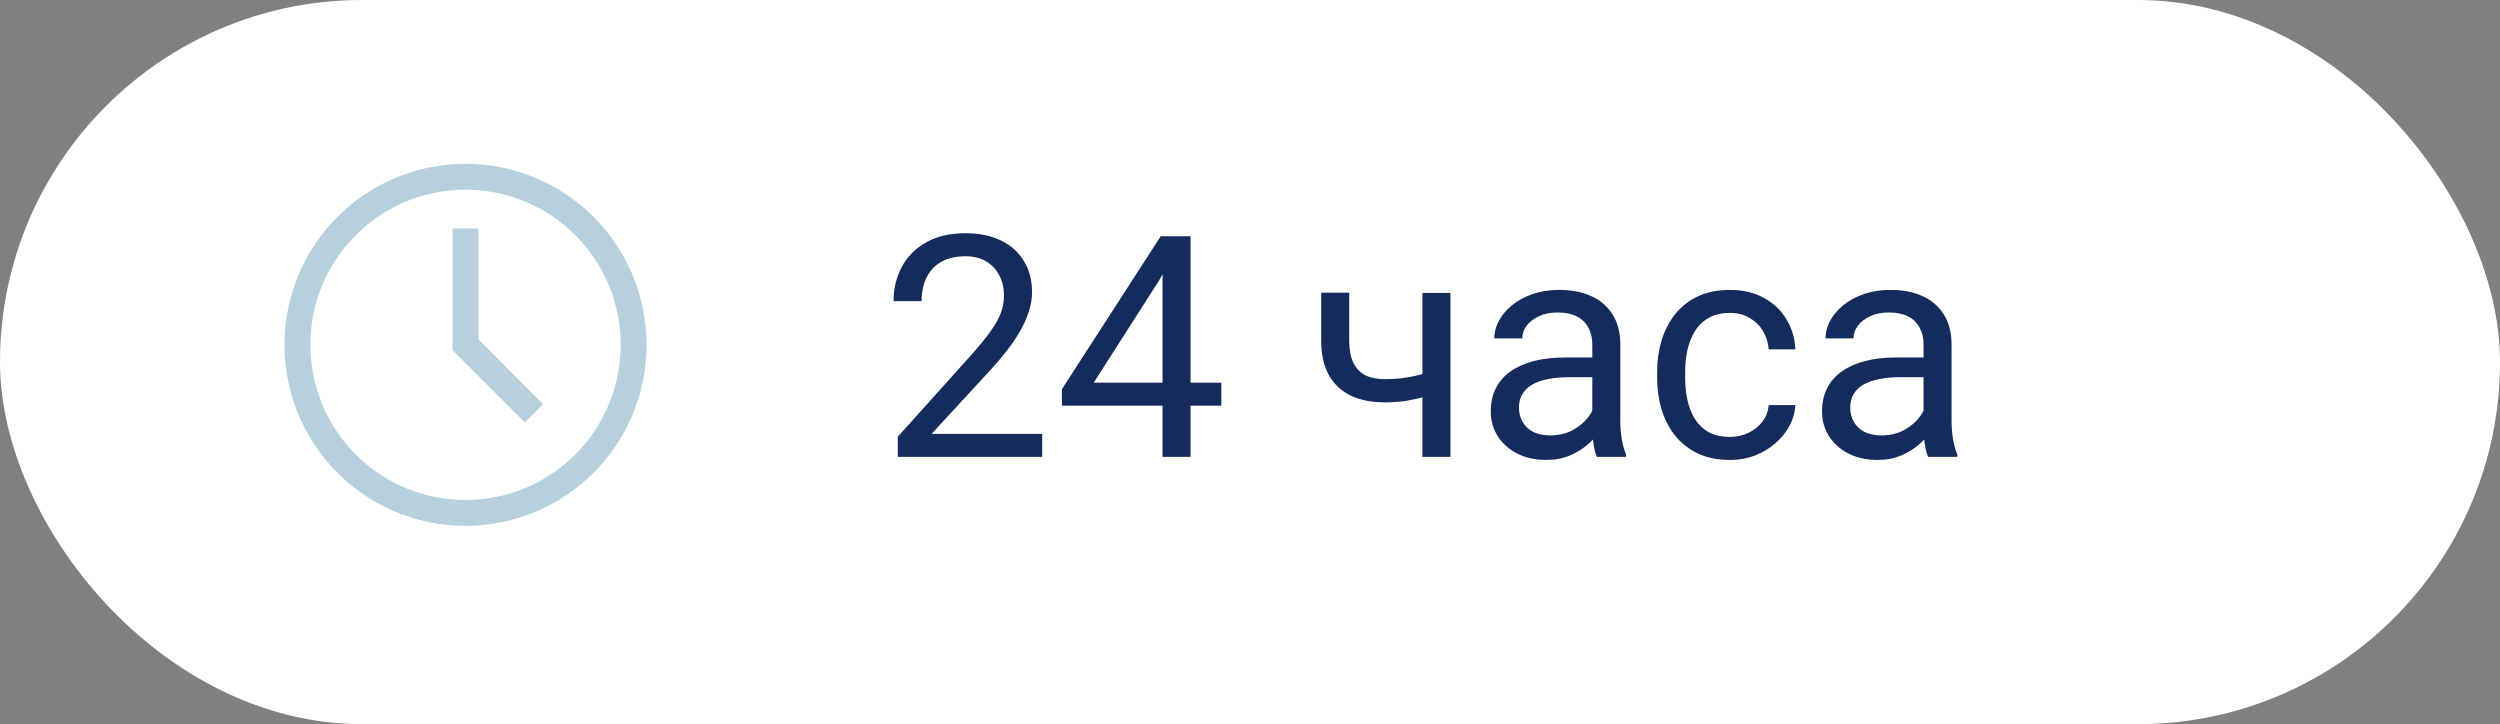
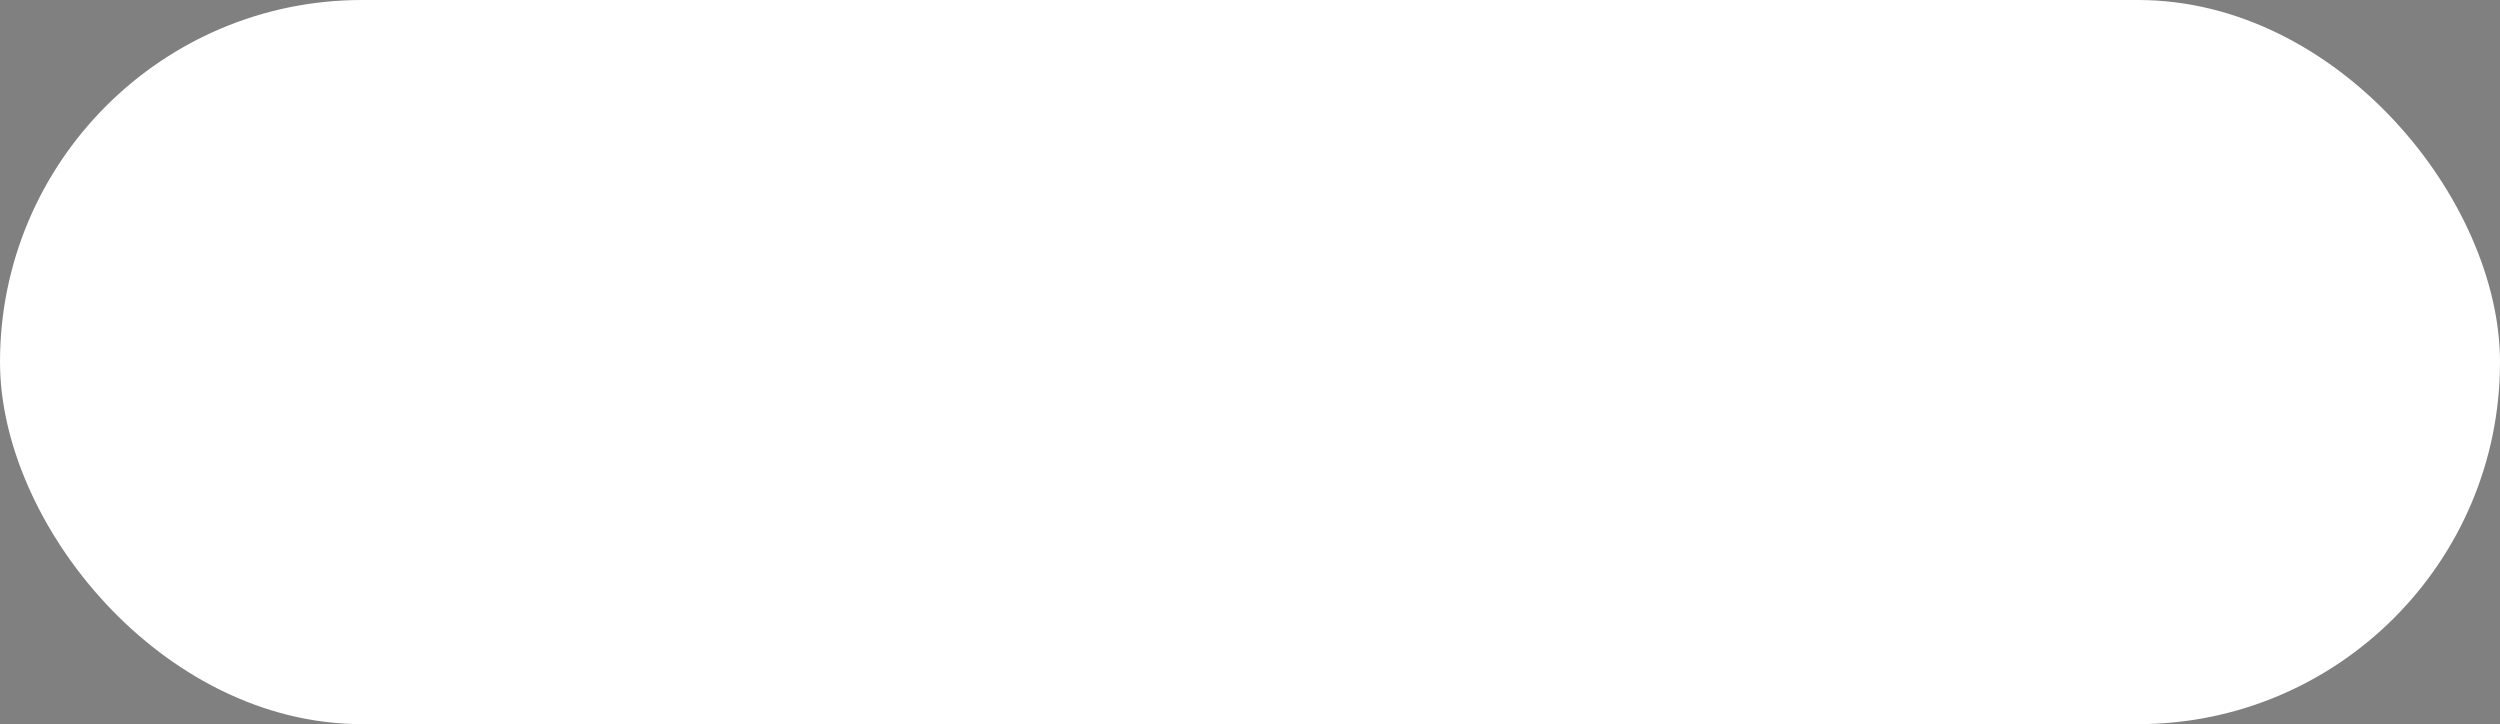
<svg xmlns="http://www.w3.org/2000/svg" width="145" height="42" viewBox="0 0 145 42" fill="none">
  <rect x="0" y="0" width="145" height="42" fill="#808080" stroke="none" />
  <rect width="145" height="42" rx="21" fill="white" />
-   <path d="M27 30.5C24.923 30.5 22.893 29.884 21.166 28.73C19.44 27.577 18.094 25.937 17.299 24.018C16.505 22.1 16.297 19.988 16.702 17.952C17.107 15.915 18.107 14.044 19.575 12.575C21.044 11.107 22.915 10.107 24.952 9.702C26.988 9.297 29.1 9.505 31.018 10.299C32.937 11.094 34.577 12.44 35.73 14.166C36.884 15.893 37.5 17.923 37.5 20C37.5 22.785 36.394 25.456 34.425 27.425C32.456 29.394 29.785 30.5 27 30.5ZM27 11C25.22 11 23.48 11.528 22 12.517C20.52 13.506 19.366 14.911 18.685 16.556C18.004 18.2 17.826 20.01 18.173 21.756C18.52 23.502 19.377 25.105 20.636 26.364C21.895 27.623 23.498 28.48 25.244 28.827C26.99 29.174 28.8 28.996 30.444 28.315C32.089 27.634 33.494 26.48 34.483 25C35.472 23.52 36 21.78 36 20C36 17.613 35.052 15.324 33.364 13.636C31.676 11.948 29.387 11 27 11Z" fill="#B6D0DE" />
-   <path d="M30.442 24.5L26.25 20.308V13.25H27.75V19.685L31.5 23.442L30.442 24.5Z" fill="#B6D0DE" />
-   <path d="M60.448 25.164V26.5H52.072V25.331L56.265 20.664C56.78 20.09 57.179 19.604 57.46 19.205C57.747 18.801 57.946 18.44 58.058 18.124C58.175 17.802 58.233 17.474 58.233 17.14C58.233 16.718 58.145 16.337 57.97 15.997C57.8 15.651 57.548 15.376 57.214 15.171C56.88 14.966 56.476 14.863 56.001 14.863C55.433 14.863 54.958 14.975 54.577 15.197C54.202 15.414 53.921 15.719 53.733 16.111C53.546 16.504 53.452 16.955 53.452 17.465H51.826C51.826 16.744 51.984 16.085 52.301 15.487C52.617 14.89 53.086 14.415 53.707 14.063C54.328 13.706 55.093 13.527 56.001 13.527C56.81 13.527 57.501 13.671 58.075 13.958C58.649 14.239 59.089 14.638 59.394 15.153C59.704 15.663 59.859 16.261 59.859 16.946C59.859 17.321 59.795 17.702 59.666 18.089C59.543 18.47 59.37 18.851 59.148 19.231C58.931 19.612 58.676 19.987 58.383 20.356C58.096 20.726 57.788 21.089 57.46 21.446L54.032 25.164H60.448ZM70.837 22.193V23.529H61.591V22.571L67.321 13.703H68.648L67.225 16.27L63.437 22.193H70.837ZM69.053 13.703V26.5H67.427V13.703H69.053ZM84.126 16.99V26.5H82.5V16.99H84.126ZM83.572 21.358V22.694C83.244 22.817 82.91 22.929 82.57 23.028C82.236 23.122 81.882 23.198 81.507 23.257C81.138 23.31 80.736 23.336 80.303 23.336C79.553 23.336 78.902 23.207 78.352 22.949C77.801 22.686 77.376 22.29 77.077 21.763C76.778 21.23 76.629 20.559 76.629 19.75V16.973H78.255V19.75C78.255 20.277 78.334 20.705 78.492 21.033C78.65 21.361 78.882 21.605 79.186 21.763C79.491 21.915 79.863 21.991 80.303 21.991C80.725 21.991 81.12 21.965 81.489 21.912C81.864 21.854 82.222 21.777 82.561 21.684C82.907 21.59 83.244 21.481 83.572 21.358ZM92.353 24.874V19.979C92.353 19.604 92.276 19.278 92.124 19.003C91.978 18.722 91.755 18.505 91.456 18.352C91.157 18.2 90.788 18.124 90.349 18.124C89.939 18.124 89.578 18.194 89.268 18.335C88.963 18.476 88.723 18.66 88.547 18.889C88.377 19.117 88.292 19.363 88.292 19.627H86.666C86.666 19.287 86.754 18.95 86.93 18.616C87.106 18.282 87.357 17.98 87.686 17.711C88.019 17.436 88.418 17.219 88.881 17.061C89.35 16.896 89.871 16.814 90.445 16.814C91.137 16.814 91.746 16.932 92.273 17.166C92.807 17.4 93.223 17.755 93.522 18.23C93.826 18.698 93.978 19.287 93.978 19.996V24.426C93.978 24.742 94.005 25.079 94.058 25.436C94.116 25.794 94.201 26.102 94.312 26.359V26.5H92.616C92.534 26.312 92.47 26.064 92.423 25.753C92.376 25.436 92.353 25.144 92.353 24.874ZM92.634 20.734L92.651 21.877H91.008C90.545 21.877 90.132 21.915 89.769 21.991C89.405 22.061 89.101 22.17 88.855 22.316C88.608 22.463 88.421 22.648 88.292 22.87C88.163 23.087 88.099 23.342 88.099 23.635C88.099 23.934 88.166 24.206 88.301 24.452C88.436 24.698 88.638 24.895 88.907 25.041C89.183 25.182 89.519 25.252 89.918 25.252C90.416 25.252 90.856 25.146 91.236 24.936C91.617 24.725 91.919 24.467 92.142 24.162C92.37 23.857 92.493 23.561 92.511 23.274L93.205 24.057C93.164 24.303 93.053 24.575 92.871 24.874C92.689 25.173 92.446 25.46 92.142 25.735C91.843 26.005 91.485 26.23 91.069 26.412C90.659 26.588 90.196 26.676 89.681 26.676C89.036 26.676 88.471 26.55 87.984 26.298C87.504 26.046 87.129 25.709 86.859 25.287C86.596 24.859 86.464 24.382 86.464 23.855C86.464 23.345 86.564 22.896 86.763 22.51C86.962 22.117 87.249 21.792 87.624 21.534C87.999 21.27 88.45 21.071 88.978 20.936C89.505 20.802 90.094 20.734 90.744 20.734H92.634ZM100.342 25.34C100.729 25.34 101.086 25.261 101.414 25.102C101.742 24.944 102.012 24.727 102.223 24.452C102.434 24.171 102.554 23.852 102.583 23.494H104.13C104.101 24.057 103.91 24.581 103.559 25.067C103.213 25.548 102.759 25.938 102.196 26.236C101.634 26.529 101.016 26.676 100.342 26.676C99.627 26.676 99.003 26.55 98.47 26.298C97.942 26.046 97.503 25.7 97.151 25.261C96.806 24.821 96.545 24.317 96.369 23.749C96.199 23.175 96.114 22.568 96.114 21.93V21.561C96.114 20.922 96.199 20.318 96.369 19.75C96.545 19.176 96.806 18.669 97.151 18.23C97.503 17.79 97.942 17.444 98.47 17.192C99.003 16.94 99.627 16.814 100.342 16.814C101.086 16.814 101.736 16.967 102.293 17.271C102.85 17.57 103.286 17.98 103.603 18.502C103.925 19.018 104.101 19.604 104.13 20.26H102.583C102.554 19.867 102.442 19.513 102.249 19.196C102.062 18.88 101.804 18.628 101.476 18.44C101.153 18.247 100.775 18.15 100.342 18.15C99.844 18.15 99.425 18.25 99.085 18.449C98.751 18.643 98.484 18.906 98.285 19.24C98.092 19.568 97.951 19.935 97.863 20.339C97.781 20.737 97.74 21.145 97.74 21.561V21.93C97.74 22.346 97.781 22.756 97.863 23.16C97.945 23.564 98.083 23.931 98.276 24.259C98.476 24.587 98.742 24.851 99.076 25.05C99.416 25.243 99.838 25.34 100.342 25.34ZM111.565 24.874V19.979C111.565 19.604 111.489 19.278 111.337 19.003C111.19 18.722 110.968 18.505 110.669 18.352C110.37 18.2 110.001 18.124 109.562 18.124C109.151 18.124 108.791 18.194 108.48 18.335C108.176 18.476 107.936 18.66 107.76 18.889C107.59 19.117 107.505 19.363 107.505 19.627H105.879C105.879 19.287 105.967 18.95 106.143 18.616C106.318 18.282 106.57 17.98 106.898 17.711C107.232 17.436 107.631 17.219 108.094 17.061C108.562 16.896 109.084 16.814 109.658 16.814C110.35 16.814 110.959 16.932 111.486 17.166C112.02 17.4 112.436 17.755 112.734 18.23C113.039 18.698 113.191 19.287 113.191 19.996V24.426C113.191 24.742 113.218 25.079 113.271 25.436C113.329 25.794 113.414 26.102 113.525 26.359V26.5H111.829C111.747 26.312 111.683 26.064 111.636 25.753C111.589 25.436 111.565 25.144 111.565 24.874ZM111.847 20.734L111.864 21.877H110.221C109.758 21.877 109.345 21.915 108.981 21.991C108.618 22.061 108.313 22.17 108.067 22.316C107.821 22.463 107.634 22.648 107.505 22.87C107.376 23.087 107.312 23.342 107.312 23.635C107.312 23.934 107.379 24.206 107.514 24.452C107.648 24.698 107.851 24.895 108.12 25.041C108.396 25.182 108.732 25.252 109.131 25.252C109.629 25.252 110.068 25.146 110.449 24.936C110.83 24.725 111.132 24.467 111.354 24.162C111.583 23.857 111.706 23.561 111.724 23.274L112.418 24.057C112.377 24.303 112.266 24.575 112.084 24.874C111.902 25.173 111.659 25.46 111.354 25.735C111.056 26.005 110.698 26.23 110.282 26.412C109.872 26.588 109.409 26.676 108.894 26.676C108.249 26.676 107.684 26.55 107.197 26.298C106.717 26.046 106.342 25.709 106.072 25.287C105.809 24.859 105.677 24.382 105.677 23.855C105.677 23.345 105.776 22.896 105.976 22.51C106.175 22.117 106.462 21.792 106.837 21.534C107.212 21.27 107.663 21.071 108.19 20.936C108.718 20.802 109.307 20.734 109.957 20.734H111.847Z" fill="#152B5E" />
</svg>